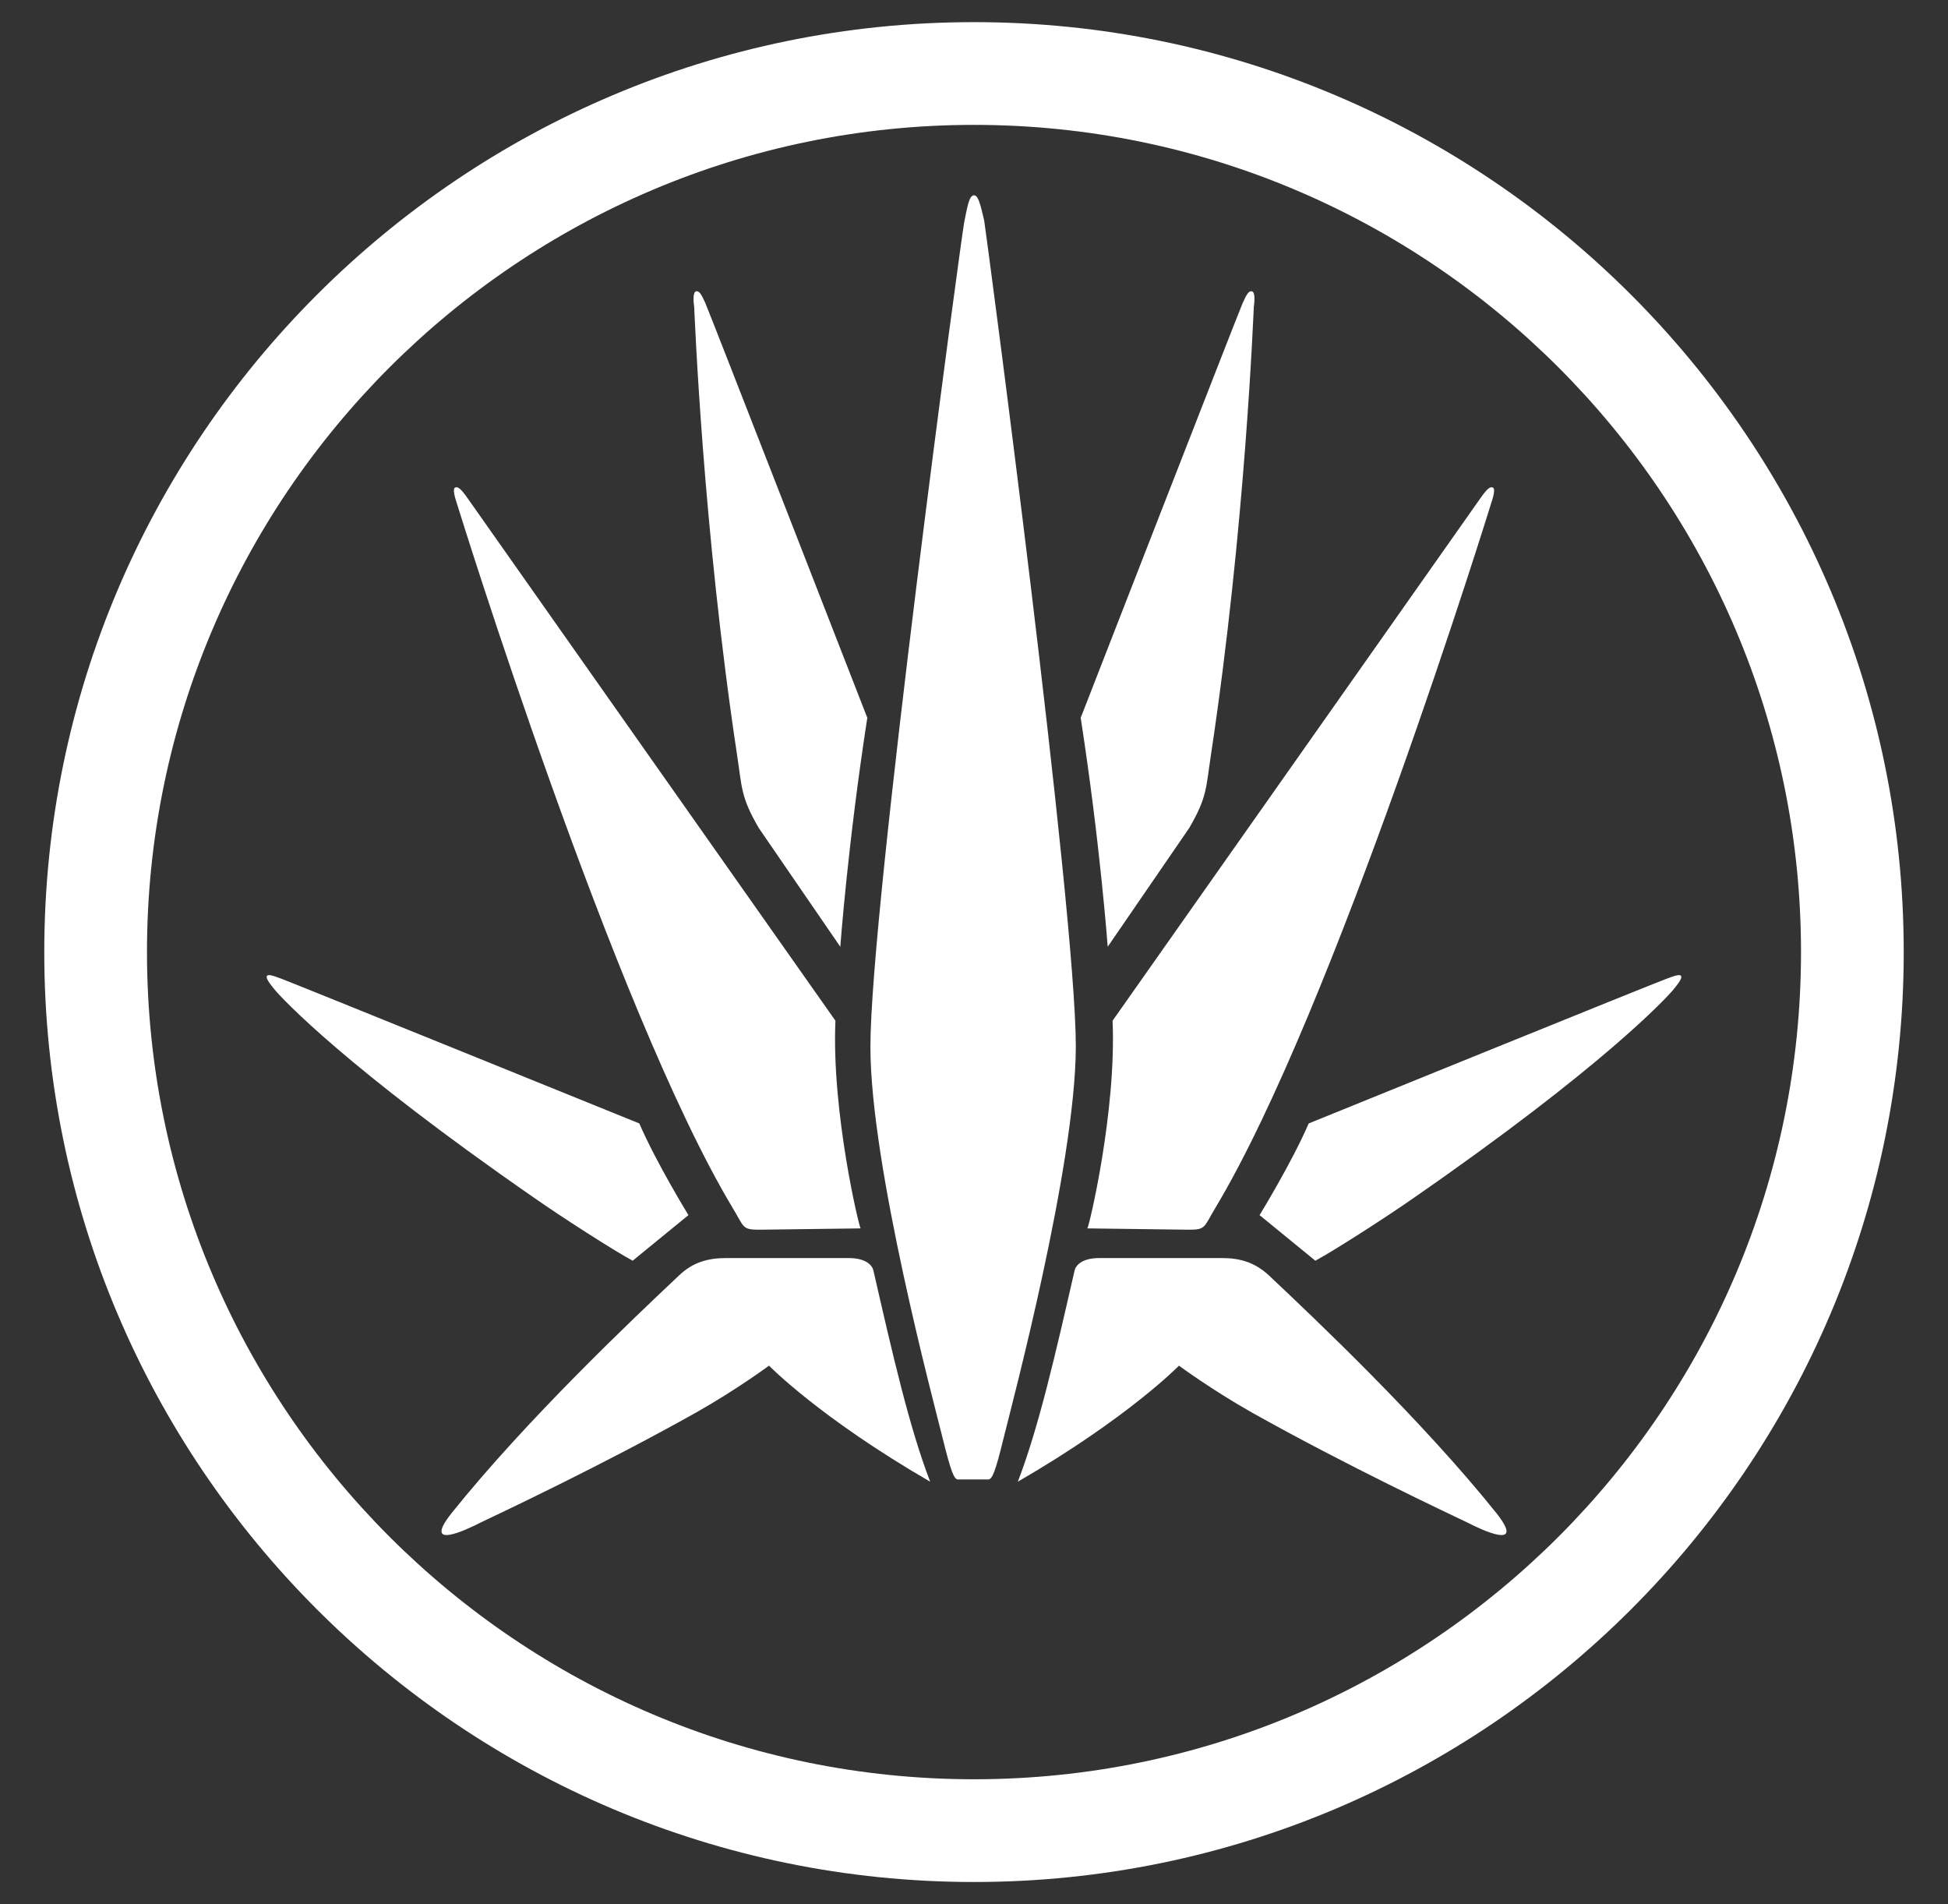
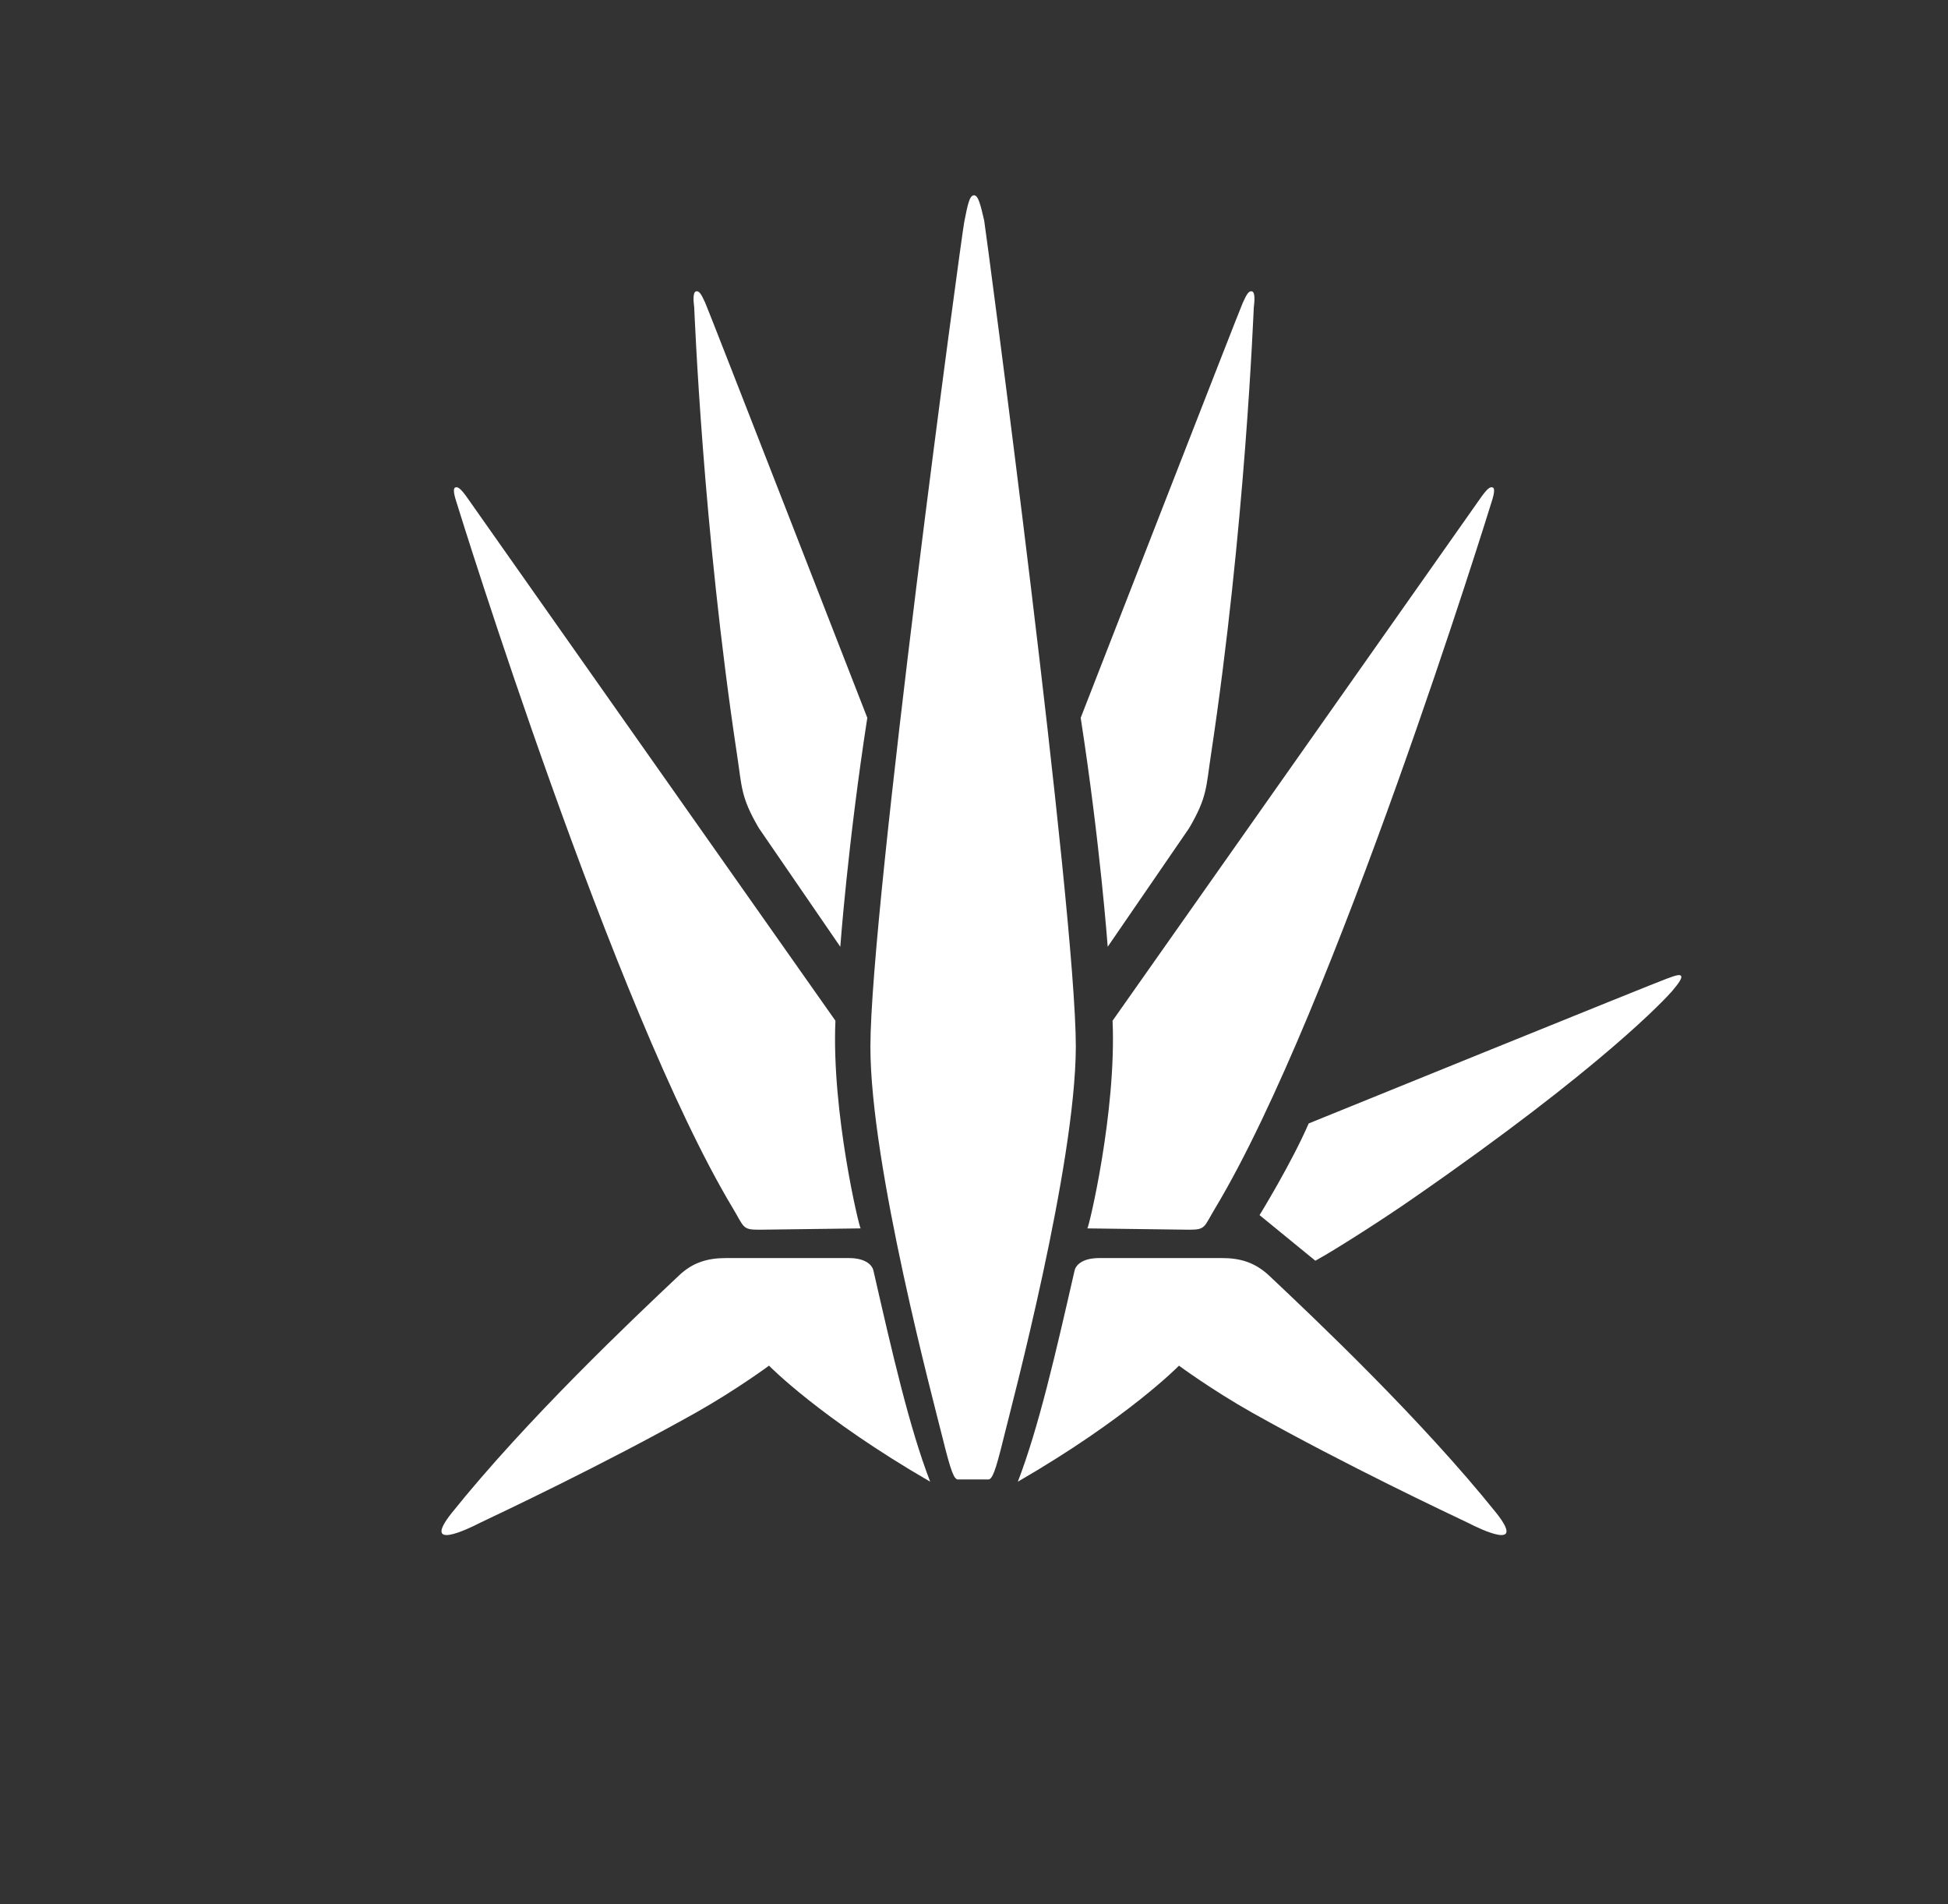
<svg xmlns="http://www.w3.org/2000/svg" version="1.1" id="Layer_1" x="0px" y="0px" viewBox="0 0 44 43" style="enable-background:new 0 0 44 43;" xml:space="preserve">
  <rect x="0" y="0" width="44" height="43" fill="#333333" stroke="none" />
  <style type="text/css">
	.st0{fill:#FFFFFF;}
</style>
  <g>
-     <path class="st0" d="M22,42.5c-11.58,0-21-9.42-21-21s9.42-21,21-21s21,9.42,21,21S33.58,42.5,22,42.5 M22,2.82   C11.7,2.82,3.32,11.2,3.32,21.5S11.7,40.18,22,40.18S40.68,31.8,40.68,21.5S32.3,2.82,22,2.82" />
    <g>
      <path class="st0" d="M22.32,33.41c0.09,0,0.16-0.16,0.35-0.94c0.19-0.77,1.62-6.14,1.63-8.83c0-3.14-2.02-18.36-2.07-18.66    C22.15,4.64,22.1,4.41,22,4.41c-0.11,0-0.15,0.26-0.22,0.6c-0.06,0.29-2.12,15.48-2.12,18.63c0,2.69,1.44,8.06,1.63,8.83    c0.19,0.77,0.26,0.94,0.35,0.94H22.32z" />
      <path class="st0" d="M21.01,33.46c-0.47-1.22-0.85-2.88-1.28-4.76c-0.02-0.11-0.15-0.29-0.56-0.29H16.4c-0.4,0-0.75,0.09-1.07,0.4    c-1.04,0.98-3.43,3.24-5.13,5.36c-0.68,0.86,0.35,0.37,0.64,0.22c0.44-0.21,2.74-1.29,4.88-2.49c0.92-0.52,1.65-1.06,1.65-1.06    S18.52,32.02,21.01,33.46" />
      <path class="st0" d="M19.44,27.74c-0.03,0-0.66-2.63-0.57-4.69c0,0-8.23-11.69-8.33-11.83c-0.13-0.18-0.2-0.24-0.26-0.21    s-0.01,0.21,0.04,0.36c0.04,0.13,3.54,11.43,6.23,15.91c0.26,0.43,0.21,0.49,0.59,0.49L19.44,27.74z" />
      <path class="st0" d="M18.98,21.38c0,0,0.17-2.33,0.61-5.17c0,0-3.59-9.22-3.66-9.37c-0.09-0.2-0.14-0.28-0.21-0.26    s-0.06,0.21-0.04,0.36c0.01,0.14,0.19,4.96,0.97,10.12c0.11,0.72,0.08,0.94,0.49,1.64L18.98,21.38z" />
-       <path class="st0" d="M15.55,27.44c0,0-0.72-1.17-1.11-2.07c0,0-7.94-3.22-8.09-3.27c-0.21-0.08-0.3-0.1-0.32-0.06    c-0.03,0.04,0.04,0.15,0.2,0.34c0.15,0.17,1.56,1.71,5.85,4.68c0.6,0.42,1.75,1.16,2.21,1.41L15.55,27.44z" />
      <path class="st0" d="M22.99,33.46c0.47-1.22,0.85-2.88,1.28-4.76c0.02-0.11,0.15-0.29,0.56-0.29h2.77c0.4,0,0.74,0.09,1.07,0.4    c1.04,0.98,3.43,3.24,5.13,5.36c0.68,0.86-0.35,0.37-0.64,0.22c-0.44-0.21-2.74-1.29-4.88-2.49c-0.92-0.52-1.65-1.06-1.65-1.06    S25.48,32.02,22.99,33.46" />
      <path class="st0" d="M24.56,27.74c0.03,0,0.66-2.63,0.57-4.69c0,0,8.23-11.69,8.33-11.83c0.13-0.18,0.2-0.24,0.26-0.21    c0.06,0.03,0.01,0.21-0.04,0.36c-0.04,0.13-3.54,11.43-6.23,15.91c-0.26,0.43-0.21,0.49-0.59,0.49L24.56,27.74z" />
-       <path class="st0" d="M25.02,21.38c0,0-0.17-2.33-0.61-5.17c0,0,3.59-9.22,3.66-9.37c0.09-0.2,0.14-0.28,0.21-0.26    s0.06,0.21,0.04,0.36c-0.01,0.14-0.19,4.96-0.97,10.12c-0.11,0.72-0.08,0.94-0.49,1.64L25.02,21.38z" />
+       <path class="st0" d="M25.02,21.38c0,0-0.17-2.33-0.61-5.17c0,0,3.59-9.22,3.66-9.37c0.09-0.2,0.14-0.28,0.21-0.26    s0.06,0.21,0.04,0.36c-0.01,0.14-0.19,4.96-0.97,10.12c-0.11,0.72-0.08,0.94-0.49,1.64z" />
      <path class="st0" d="M28.45,27.44c0,0,0.72-1.17,1.11-2.07c0,0,7.93-3.22,8.09-3.27c0.21-0.08,0.3-0.1,0.32-0.06    c0.03,0.04-0.04,0.15-0.2,0.34c-0.15,0.17-1.56,1.71-5.85,4.68c-0.6,0.42-1.75,1.16-2.21,1.41L28.45,27.44z" />
    </g>
  </g>
</svg>